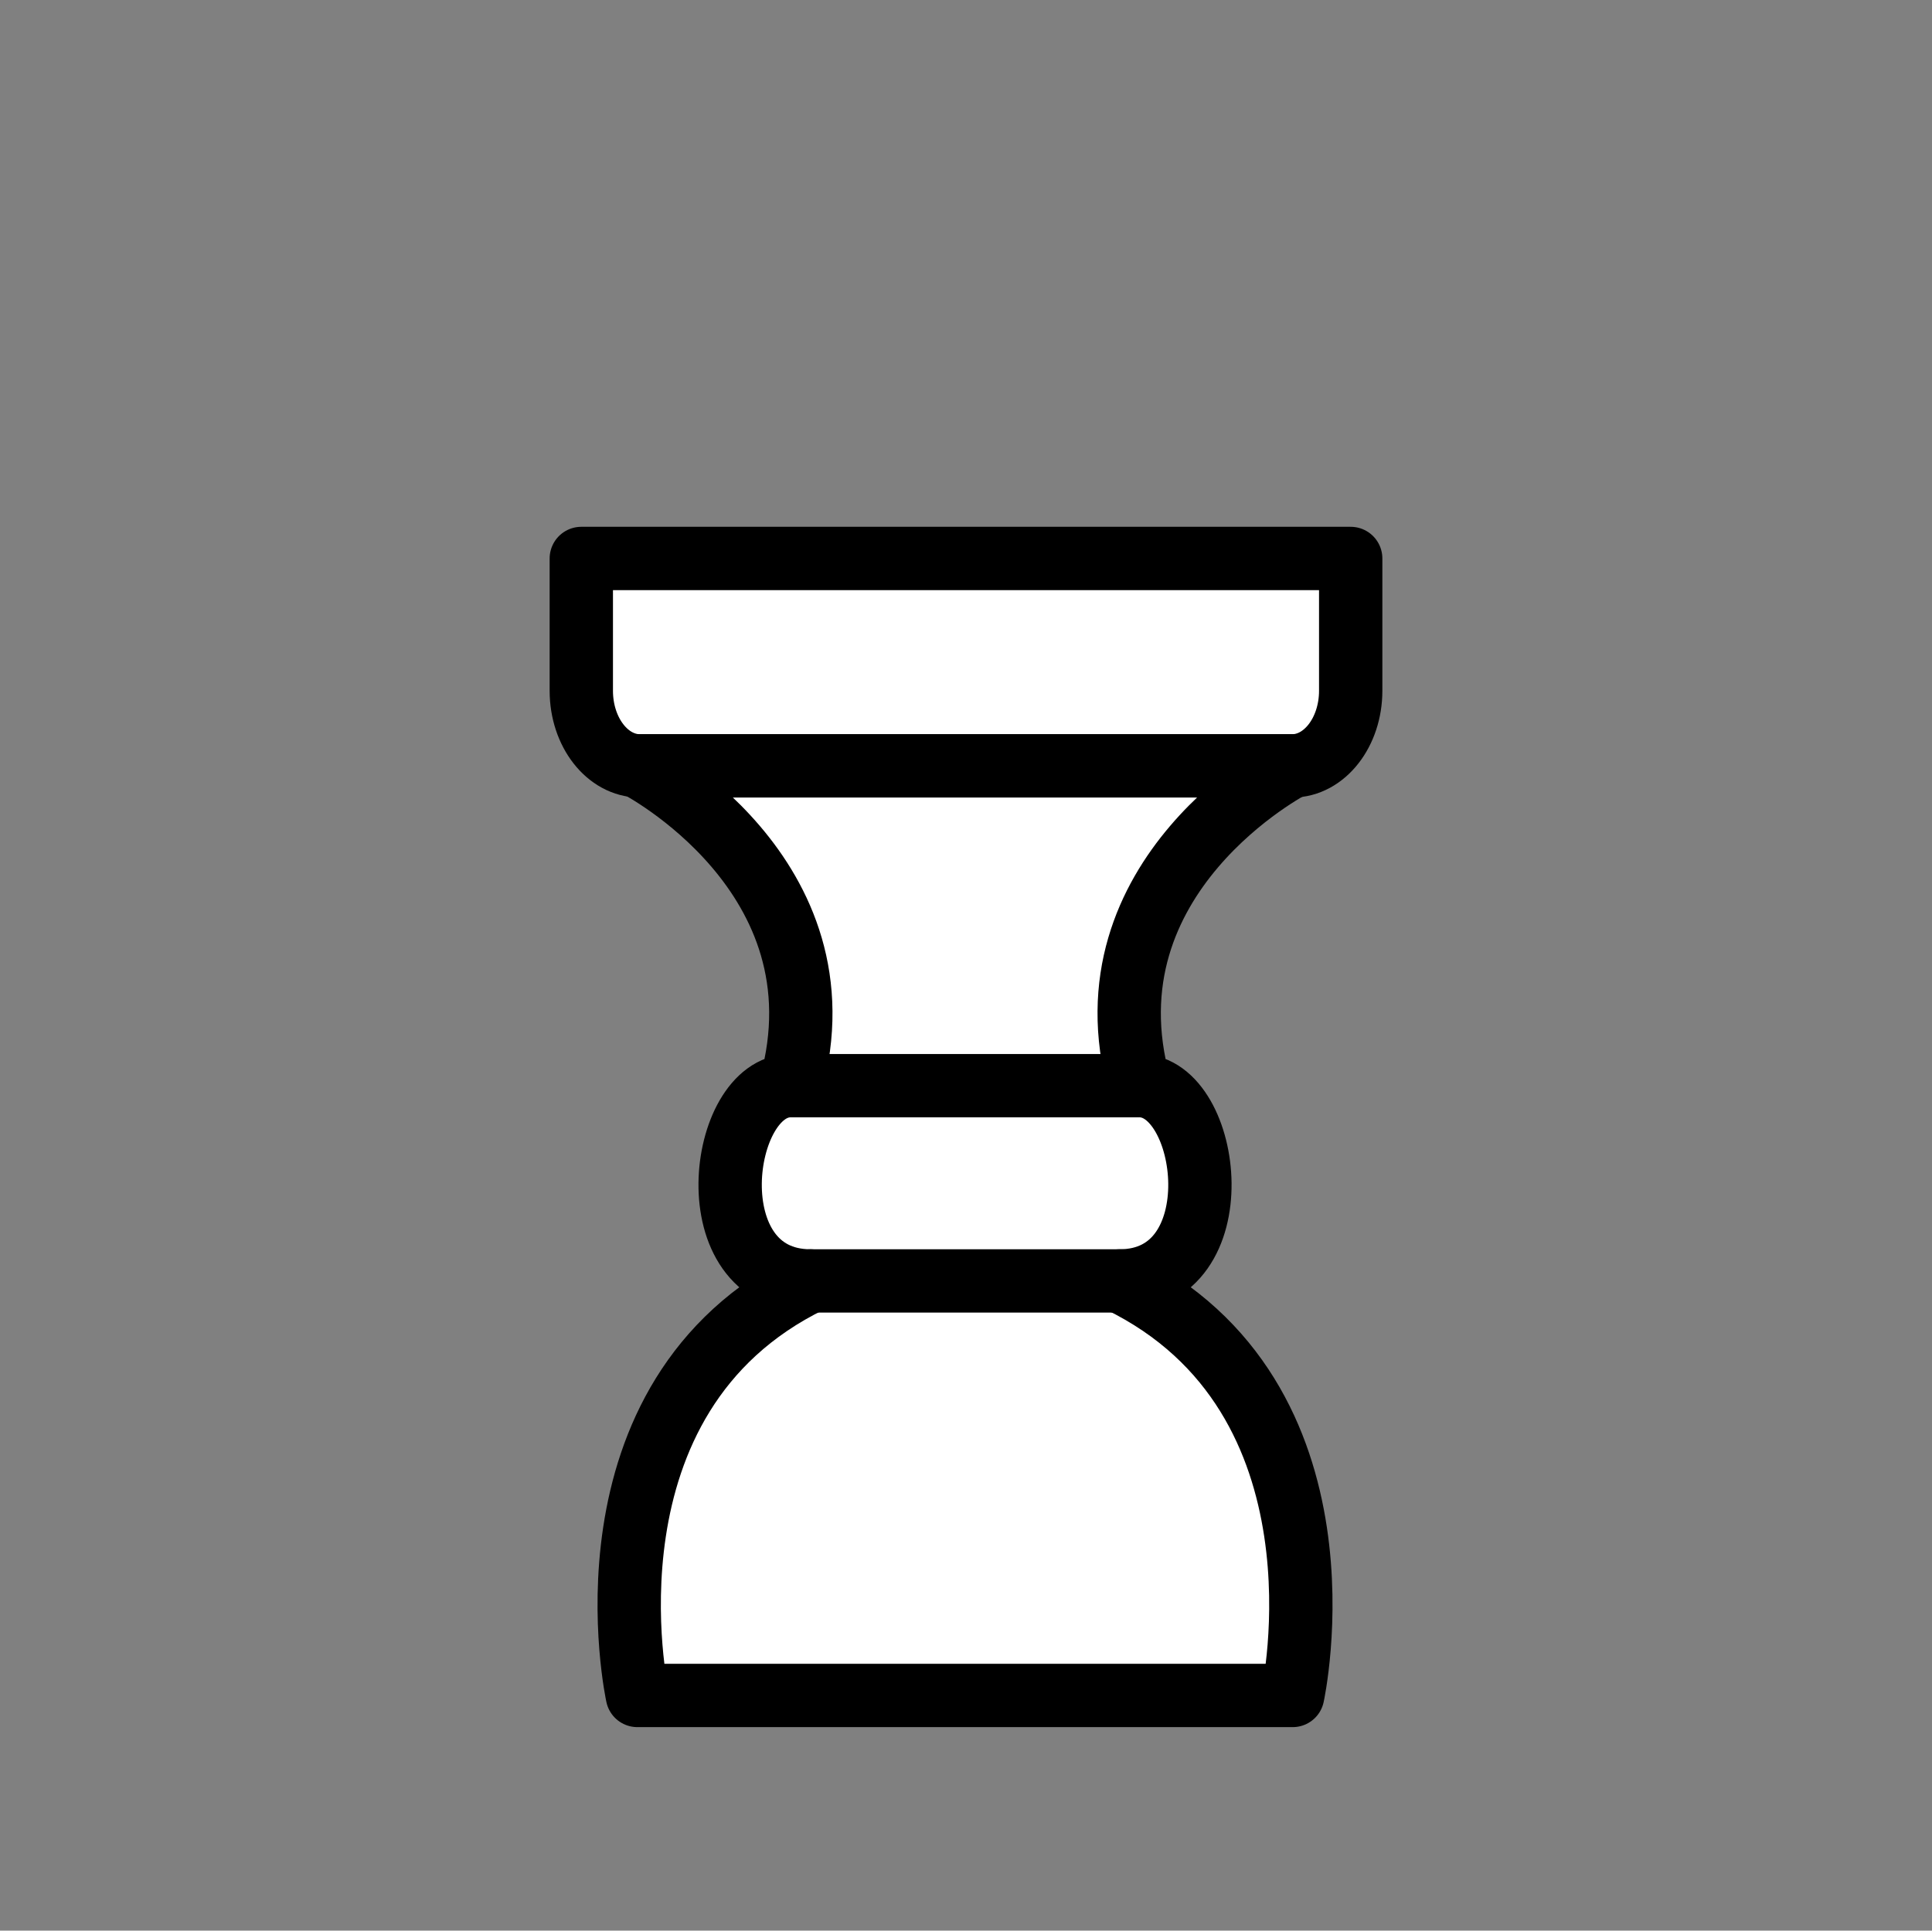
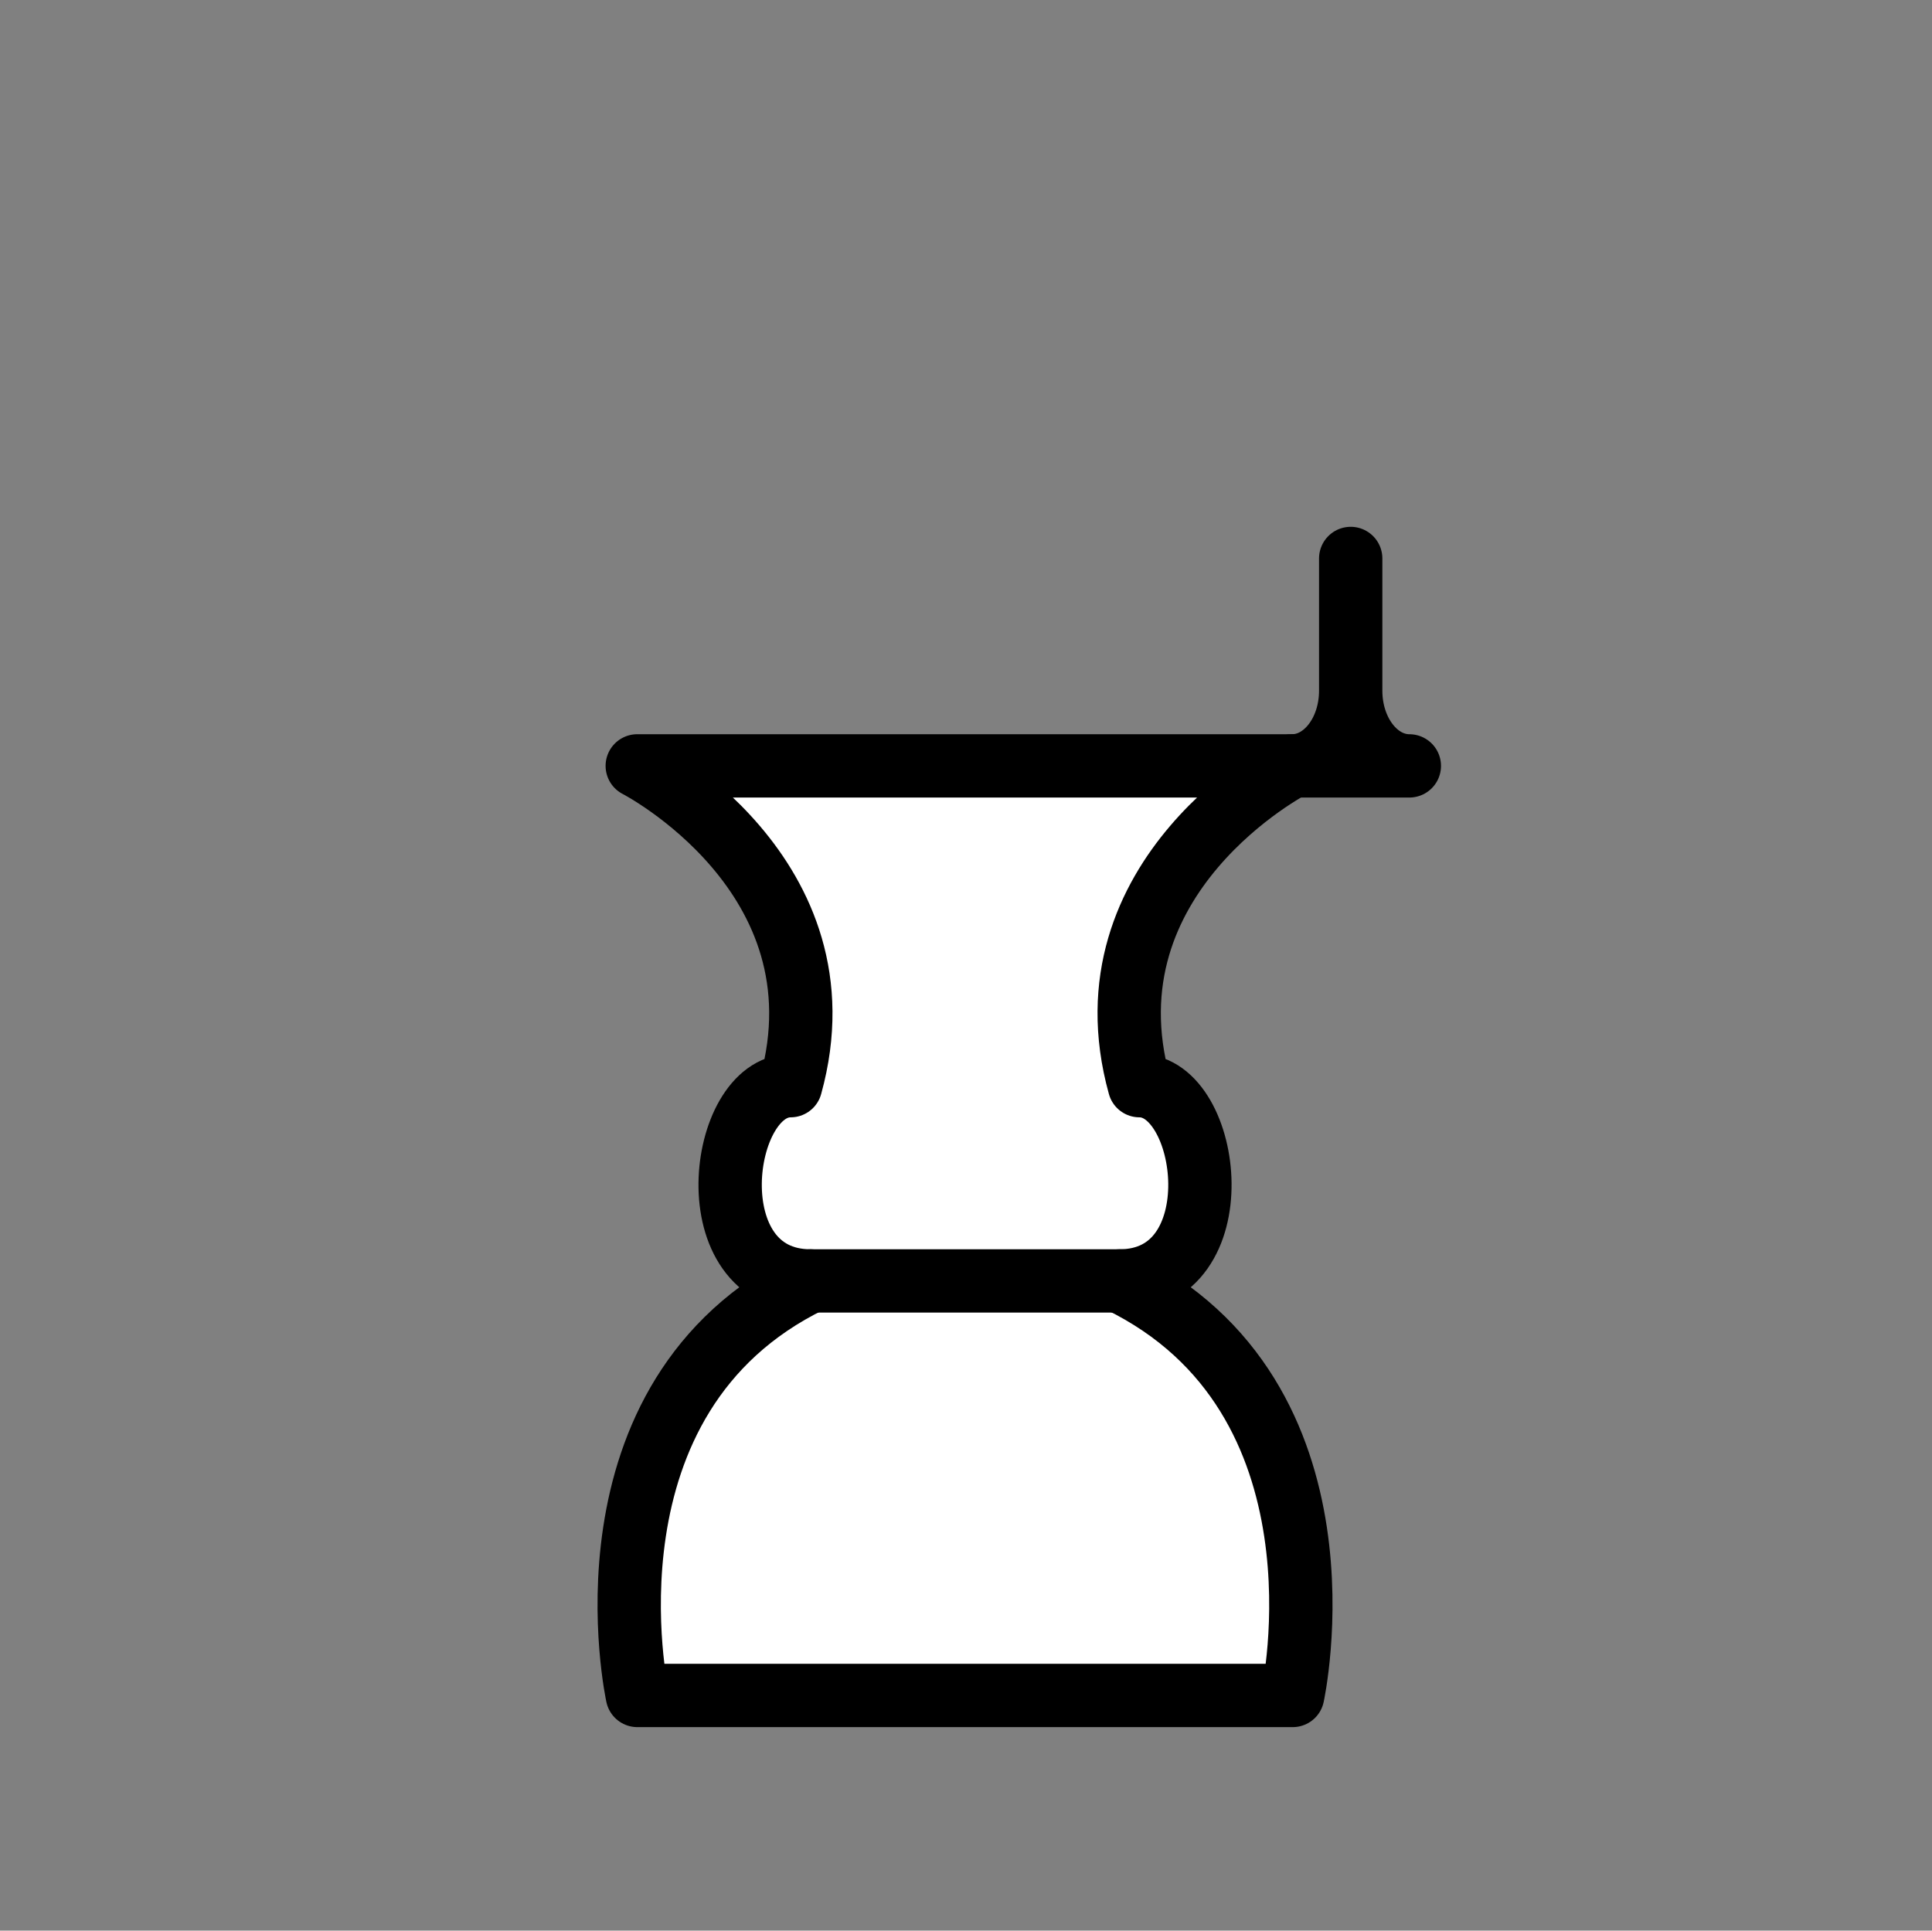
<svg xmlns="http://www.w3.org/2000/svg" id="Layer_1" data-name="Layer 1" viewBox="0 0 1023.89 1023.28">
  <rect x="0" y="0" width="1023.89" height="1023.28" fill="#808080" stroke="none" />
  <defs>
    <style>.cls-1{fill:#fff;stroke:#000;stroke-linecap:round;stroke-linejoin:round;stroke-width:33.56px;}</style>
  </defs>
  <title>men</title>
-   <path class="cls-1" d="M715.82,366.11V296H308.07v70.12c0,22,13.91,39.82,31.08,39.82H684.74C701.91,405.93,715.82,388.1,715.82,366.11Z" />
+   <path class="cls-1" d="M715.82,366.11V296v70.12c0,22,13.91,39.82,31.08,39.82H684.74C701.91,405.93,715.82,388.1,715.82,366.11Z" />
  <path class="cls-1" d="M512,898.64H685.08s34.6-158.18-91.8-219.71c61.43,0,48.72-103.5,10.58-103.5-31.06-111.87,81.23-169.5,81.23-169.5H337.72S450,463.56,419,575.43c-38.14,0-50.85,103.5,10.59,103.5-126.41,61.53-91.81,219.71-91.81,219.71Z" />
-   <line class="cls-1" x1="418.95" y1="575.43" x2="602.79" y2="575.43" />
  <line class="cls-1" x1="429.54" y1="678.93" x2="594.35" y2="678.93" />
</svg>